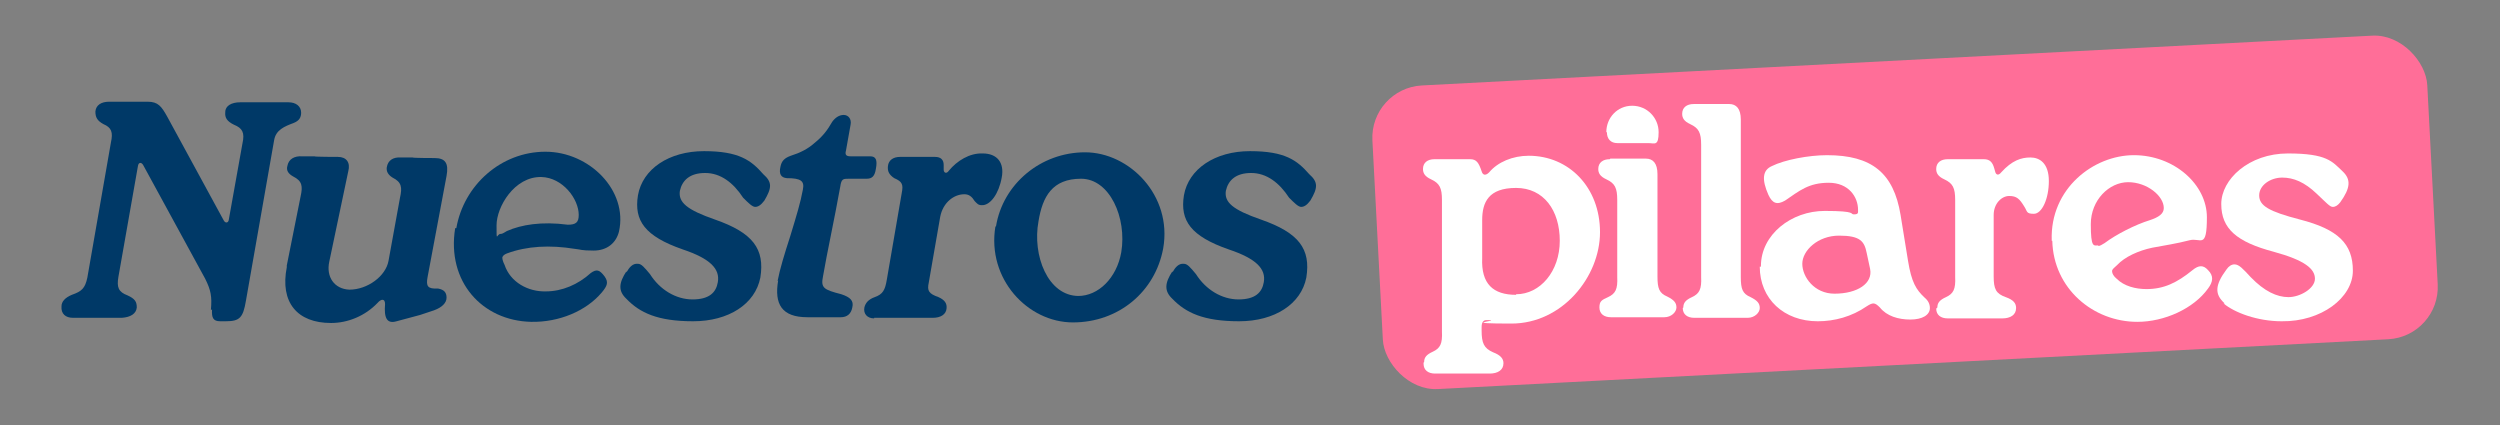
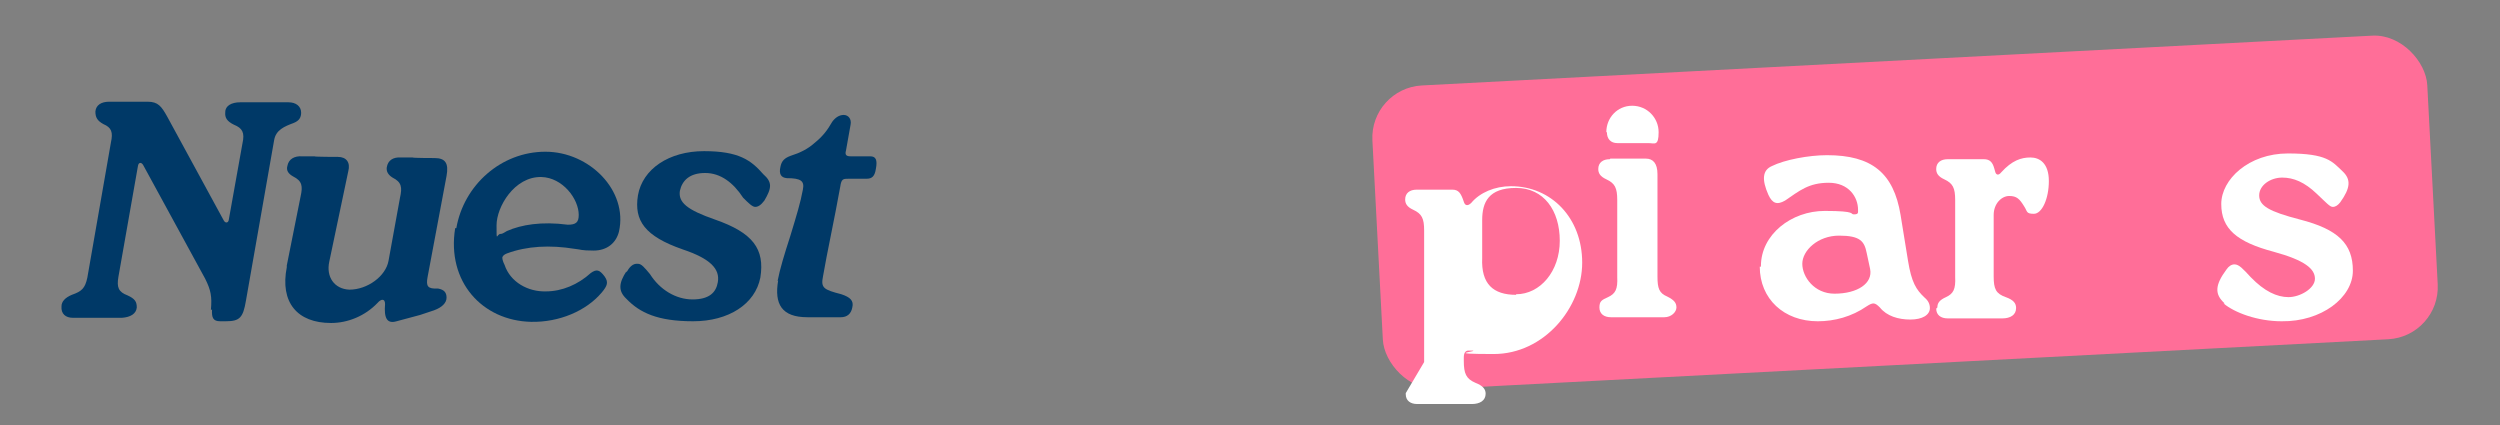
<svg xmlns="http://www.w3.org/2000/svg" version="1.1" viewBox="0 0 435 74">
  <rect x="0" y="0" width="435" height="74" fill="#808080" stroke="none" />
  <defs>
    <style>
      .cls-1 {
        fill: #fff;
      }

      .cls-2 {
        fill: #ff6e98;
      }

      .cls-3 {
        fill: #003967;
      }
    </style>
  </defs>
  <g>
    <g id="Capa_1">
      <g id="Capa_1-2" data-name="Capa_1">
        <g>
          <rect class="cls-2" x="239.6" y="10.5" width="183.8" height="52.9" rx="9.1" ry="9.1" transform="translate(-1.5 17.4) rotate(-3)" />
          <g>
            <path class="cls-3" d="M36.7,53.9c.2-2.3,0-3.4-1-5.4l-10.8-19.8c-.3-.5-.8-.5-.9.2l-3.4,19.3c-.3,1.8,0,2.6,1.6,3.2,1.3.6,1.6,1.1,1.6,2.1-.1,1.1-1.1,1.7-2.6,1.8h-8.5c-1.3,0-2.1-.7-2-2,0-.8.6-1.5,1.8-2,1.7-.6,2.3-1.1,2.7-3l4.1-23.5c.4-1.8.1-2.6-1.3-3.2-1.1-.6-1.4-1.2-1.4-2.2.1-1.1,1-1.7,2.4-1.7h6.7c1.8,0,2.4.8,3.4,2.6l9.8,18c.3.6.8.5.9,0l2.4-13.4c.4-1.8,0-2.6-1.5-3.2-1.2-.6-1.6-1.2-1.5-2.2,0-1.1,1.1-1.7,2.6-1.7h8.4c1.3,0,2.2.7,2.2,1.8,0,.8-.3,1.4-1.3,1.8-1.6.6-3.1,1.2-3.4,3l-4.9,27.9c-.5,3-1.1,3.6-3.5,3.6h-1c-1.2,0-1.5-.6-1.4-2.1l-.2.2Z" />
            <path class="cls-3" d="M49.9,46.2l2.4-12c.4-1.8.3-2.7-1.3-3.5-.9-.5-1.2-1.1-1-1.8.2-1.2,1.2-1.8,2.6-1.7h2.1c0,.1,4.1.1,4.1.1,1.5,0,2.2,1,1.8,2.5l-3.3,15.7c-.6,2.7.9,4.8,3.5,4.9,3.1,0,6.3-2.3,6.8-5l2-11c.4-1.8.3-2.7-1.3-3.5-.8-.5-1.1-1.1-1-1.8.2-1.2,1.1-1.8,2.5-1.7h2c0,.1,3.8.1,3.8.1,1.9,0,2.5.9,2.1,3.1l-3.3,17.6c-.3,1.6,0,2.1,1.8,2,1.1.2,1.5.7,1.5,1.6s-.8,1.7-2.2,2.2l-2.4.8-4.1,1.1c-1.7.5-2.2-.6-2-3,0-1-.7-.9-1.3-.2-2.2,2.3-5.2,3.5-8.1,3.5-5.9,0-8.9-3.6-7.7-9.7v-.3Z" />
            <path class="cls-3" d="M79.4,39.7c1.3-7.5,7.8-13.3,15.5-13.3s14.4,6.8,12.8,13.9c-.5,2-2.1,3.3-4.4,3.3s-2.2-.2-3.3-.3c-4.3-.7-8.3-.5-11.8.8-.5.2-.7.4-.8.7,0,.4.2.9.4,1.3,1,3,4.1,4.7,7.2,4.6,2.8,0,5.6-1.2,7.8-3.2,1-.7,1.5-.6,2.4.6.7,1,.5,1.6-.5,2.8-2.7,3.2-7.4,5.2-12.3,5.1-8.5-.2-14.7-7-13.2-16.3h.2ZM87.1,40.7c.4,0,.7-.3,1.1-.5,2.5-1.1,6-1.7,10.6-1.1,1.4,0,1.9-.4,1.9-1.7,0-2.8-2.8-6.5-6.5-6.6-4.7-.1-7.8,5.2-7.8,8.4s0,1.5.7,1.5Z" />
            <path class="cls-3" d="M109,47.4c.5-.9,1.1-1.6,2-1.5.6,0,1.1.6,2.1,1.8,1.7,2.7,4.5,4.4,7.4,4.4s4.1-1.2,4.4-3c.4-2.3-1.3-4.1-6.1-5.7-6.6-2.3-8.5-5-7.8-9.4.8-4.6,5.4-7.7,11.5-7.7s8.2,1.6,10.3,4c1.6,1.4,1.5,2.4.2,4.6-.6.8-1.1,1.1-1.6,1.1s-1.2-.7-2.1-1.6c-1.7-2.6-3.9-4.3-6.6-4.3s-4,1.3-4.4,3.1c-.3,2,1.2,3.3,6.1,5,6.6,2.3,8.7,5.1,7.9,10.1-.9,4.6-5.5,7.6-11.7,7.6s-9.3-1.5-11.6-3.9c-1.5-1.4-1.3-2.8,0-4.8v.2Z" />
            <path class="cls-3" d="M135.3,48.9c.4-2.1,1.2-4.7,2.2-7.8,1.1-3.6,1.8-5.9,2.2-8.1.3-1.5-.3-2-2.8-2-1-.1-1.4-.7-1.1-2,.2-1,.7-1.5,1.8-1.9,1.6-.5,3-1.2,4.1-2.2,1.5-1.2,2.3-2.3,3.1-3.7.5-.7,1.2-1.2,2-1.2s1.4.7,1.2,1.7l-.8,4.5c-.2.7,0,1,.8,1h3.4c1,0,1.3.6,1,2.2-.2,1.3-.7,1.7-1.6,1.7h-3.1c-1,0-1.3,0-1.5,1.4-1,5.6-2.3,11.5-3,15.6-.4,2,.1,2.3,3.2,3.1,1.5.5,2.2,1.1,1.9,2.3-.2,1.1-.9,1.7-2,1.7h-5.8c-4.5,0-5.8-2.3-5.1-6.4h0Z" />
-             <path class="cls-3" d="M152.1,55.4c-1.2,0-1.9-.8-1.7-1.9.2-.8.7-1.4,1.8-1.8,1.4-.5,1.8-1.2,2.1-3l2.6-15.1c.3-1.5.1-2-1.3-2.6-.9-.6-1.2-1.2-1.1-2.1.1-1,.9-1.6,2.1-1.6h6.1c1,0,1.5.5,1.5,1.4v.8c0,.6.5.8.9.2,1.4-1.7,3.6-3.1,5.9-3,2.5,0,3.8,1.6,3.3,4.2-.5,2.8-2,4.9-3.5,4.8-.6,0-.8-.3-1.2-.7-.5-.8-1-1.2-1.8-1.2-1.8,0-3.7,1.4-4.2,3.9l-2,11.5c-.3,1.4,0,1.9,1.7,2.5,1.1.5,1.5,1.1,1.4,2-.1,1-1,1.6-2.4,1.6h-10.2Z" />
-             <path class="cls-3" d="M173.3,39.4c1.2-7.4,7.8-12.9,15.5-12.9s15.2,7.5,13.6,16.7c-1.4,7.6-7.8,12.9-15.7,12.9s-15-7.6-13.5-16.7h0ZM187.6,51.5c3.5,0,6.7-3.1,7.5-7.6,1-6-2-12.8-7-12.8s-6.7,3.1-7.4,7.4c-1.1,5.9,1.6,13,7,13h-.1Z" />
-             <path class="cls-3" d="M204,47.4c.5-.9,1.1-1.6,2-1.5.6,0,1.1.6,2.1,1.8,1.7,2.7,4.5,4.4,7.4,4.4s4.1-1.2,4.4-3c.4-2.3-1.3-4.1-6.1-5.7-6.6-2.3-8.5-5-7.8-9.4.8-4.6,5.4-7.7,11.5-7.7s8.2,1.6,10.3,4c1.6,1.4,1.5,2.4.2,4.6-.6.8-1.1,1.1-1.6,1.1s-1.2-.7-2.1-1.6c-1.7-2.6-3.9-4.3-6.6-4.3s-4,1.3-4.4,3.1c-.3,2,1.2,3.3,6.1,5,6.6,2.3,8.7,5.1,7.9,10.1-.9,4.6-5.5,7.6-11.7,7.6s-9.3-1.5-11.6-3.9c-1.5-1.4-1.3-2.8,0-4.8v.2Z" />
-             <path class="cls-1" d="M247.8,63c0-.8.4-1.3,1.5-1.8,1.3-.6,1.7-1.4,1.6-3.5v-22.9c0-2.1-.4-2.9-1.9-3.6-1.1-.5-1.4-1.1-1.4-1.8,0-1.1.8-1.7,2-1.7h6.2c1.1,0,1.5.6,2,2.1.2.7.7.8,1.3.2,1.5-1.8,4.1-2.9,6.9-2.9,7,0,12.4,5.5,12.4,13.3s-6.6,15.9-15.4,15.9-2.9-.4-3.6-.6c-.3,0-.6,0-.8,0-.5,0-.8.4-.8,1.2v.6c0,2.2.4,3.1,2,3.8,1.3.5,1.8,1.1,1.8,1.9,0,1.2-1,1.8-2.4,1.8h-9.5c-1.2,0-2-.6-2-1.7v-.2ZM263.8,51.2c4.2,0,7.6-4,7.6-9.3s-2.8-9.2-7.6-9.2-5.9,2.5-5.9,5.6v6.6c-.2,4.5,1.9,6.4,5.9,6.4h0Z" />
+             <path class="cls-1" d="M247.8,63v-22.9c0-2.1-.4-2.9-1.9-3.6-1.1-.5-1.4-1.1-1.4-1.8,0-1.1.8-1.7,2-1.7h6.2c1.1,0,1.5.6,2,2.1.2.7.7.8,1.3.2,1.5-1.8,4.1-2.9,6.9-2.9,7,0,12.4,5.5,12.4,13.3s-6.6,15.9-15.4,15.9-2.9-.4-3.6-.6c-.3,0-.6,0-.8,0-.5,0-.8.4-.8,1.2v.6c0,2.2.4,3.1,2,3.8,1.3.5,1.8,1.1,1.8,1.9,0,1.2-1,1.8-2.4,1.8h-9.5c-1.2,0-2-.6-2-1.7v-.2ZM263.8,51.2c4.2,0,7.6-4,7.6-9.3s-2.8-9.2-7.6-9.2-5.9,2.5-5.9,5.6v6.6c-.2,4.5,1.9,6.4,5.9,6.4h0Z" />
            <path class="cls-1" d="M280.2,27.6h6.2c1.2,0,2,.8,2,2.7v17.8c0,2.1.3,2.9,1.7,3.5,1.2.6,1.6,1.1,1.6,1.9s-.9,1.7-2.1,1.7h-9.3c-1.2,0-2-.6-2-1.7s.4-1.3,1.5-1.8c1.3-.6,1.7-1.4,1.6-3.5v-13.4c0-2.1-.4-2.9-1.9-3.6-1.1-.5-1.4-1.1-1.4-1.8,0-1.1.8-1.7,2-1.7h0ZM279.5,23c0-2.5,1.9-4.6,4.5-4.6s4.6,2.1,4.6,4.6-.7,1.9-1.8,1.9h-5.4c-1.1,0-1.8-.7-1.8-1.9h-.1Z" />
-             <path class="cls-1" d="M292.9,53.5c0-.8.4-1.3,1.5-1.8,1.3-.6,1.7-1.4,1.6-3.5v-23c0-2.1-.4-2.9-1.9-3.6-1.1-.5-1.4-1.1-1.4-1.8,0-1.1.8-1.7,2-1.7h6.2c1.2,0,2,.8,2,2.7v27.4c0,2.1.3,2.9,1.7,3.5,1.2.6,1.6,1.1,1.6,1.9s-.9,1.7-2.1,1.7h-9.3c-1.2,0-2-.6-2-1.7h0Z" />
            <path class="cls-1" d="M306.4,46.3c0-5.5,5.3-9.6,11.1-9.6s4.3.6,5.1.6.7-.3.7-.8c0-2.2-1.6-4.7-5.1-4.7s-5.1,1.4-7.6,3.1c-1.4.8-2.2.5-2.9-1-1.2-2.7-1-4.3.6-5,2.2-1.1,6.4-1.9,9.6-1.9,7.8,0,11.6,3.1,12.8,10.4l1.3,8c.6,3.7,1.4,5,2.9,6.4.6.5.9,1.1.9,1.8,0,1.2-1.3,2-3.4,2s-4.1-.6-5.3-2.1c-.9-.9-1.2-.9-2.3-.2-2.6,1.8-5.6,2.6-8.5,2.6-5.9,0-10.1-3.9-10.1-9.5h.2ZM319.2,51.1c4,0,6.7-1.8,6.2-4.3l-.6-2.8c-.4-2-1.1-3-4.8-3s-6.4,2.6-6.4,4.9,2.1,5.2,5.6,5.2h0Z" />
            <path class="cls-1" d="M337.1,53.5c0-.8.4-1.3,1.5-1.8,1.3-.6,1.7-1.4,1.6-3.5v-13.4c0-2.1-.4-2.9-1.9-3.6-1.1-.5-1.4-1.1-1.4-1.8,0-1.1.8-1.7,2-1.7h6.3c1,0,1.5.5,1.8,1.6l.2.7c.2.5.6.5,1,0,1.9-2.1,3.5-2.6,5.1-2.6s3.2,1,3.2,4.1-1.2,5.7-2.6,5.7-1.1-.4-1.7-1.3c-.8-1.3-1.3-1.8-2.6-1.8s-2.7,1.3-2.7,3.3v10.7c0,2.2.4,3,2.1,3.6,1.4.5,1.8,1.1,1.8,1.9,0,1.2-1,1.8-2.4,1.8h-9.5c-1.2,0-2-.6-2-1.7l.2-.2Z" />
-             <path class="cls-1" d="M357,41.8c-.3-9,7.3-14.8,14.3-14.8s12.7,5.1,12.7,10.8-1.1,3.5-3,4c-2.3.6-4.4.9-6.5,1.3-2.4.5-4.8,1.6-6.1,3-.5.5-.9.7-.9,1.1s.3.9.8,1.3c1.3,1.3,3.3,1.8,5.2,1.8,3,0,5.3-1.1,8-3.3,1.1-.9,1.9-.9,2.7,0,1,1,.9,2,0,3.2-2.5,3.5-7.6,5.8-12.3,5.8-7.7,0-14.6-5.8-14.8-14.1h-.1ZM365.1,42.8c.3,0,.6-.2,1.1-.5,2-1.5,5.3-3.2,7.9-4,1.5-.5,2.4-1.1,2.4-2.1,0-2.1-2.9-4.5-6.2-4.5s-6.5,3.1-6.5,7.3.5,3.7,1.3,3.7h0Z" />
            <path class="cls-1" d="M387.1,52.8c-1.8-1.6-1.7-3.2.3-5.9.4-.6.9-.9,1.4-.9.8,0,1.5.8,2.8,2.2,2.4,2.5,4.6,3.5,6.6,3.5s4.6-1.5,4.6-3.2-1.7-3.2-7.2-4.7c-6.4-1.7-9.1-4-9.1-8.3s4.8-8.8,11.6-8.8,7.7,1.4,9.5,3.1c1.5,1.4,1.4,2.9-.4,5.4-.4.5-.8.8-1.3.8s-1.1-.7-2.8-2.3c-2.1-2-4-2.8-6-2.8s-4,1.3-4,3.1,1.7,2.8,7.1,4.2c6.6,1.7,9.2,4.2,9.2,8.9s-5.5,8.9-12.4,8.8c-4.2,0-8.2-1.5-10.1-3.1h.2Z" />
          </g>
        </g>
      </g>
    </g>
  </g>
</svg>